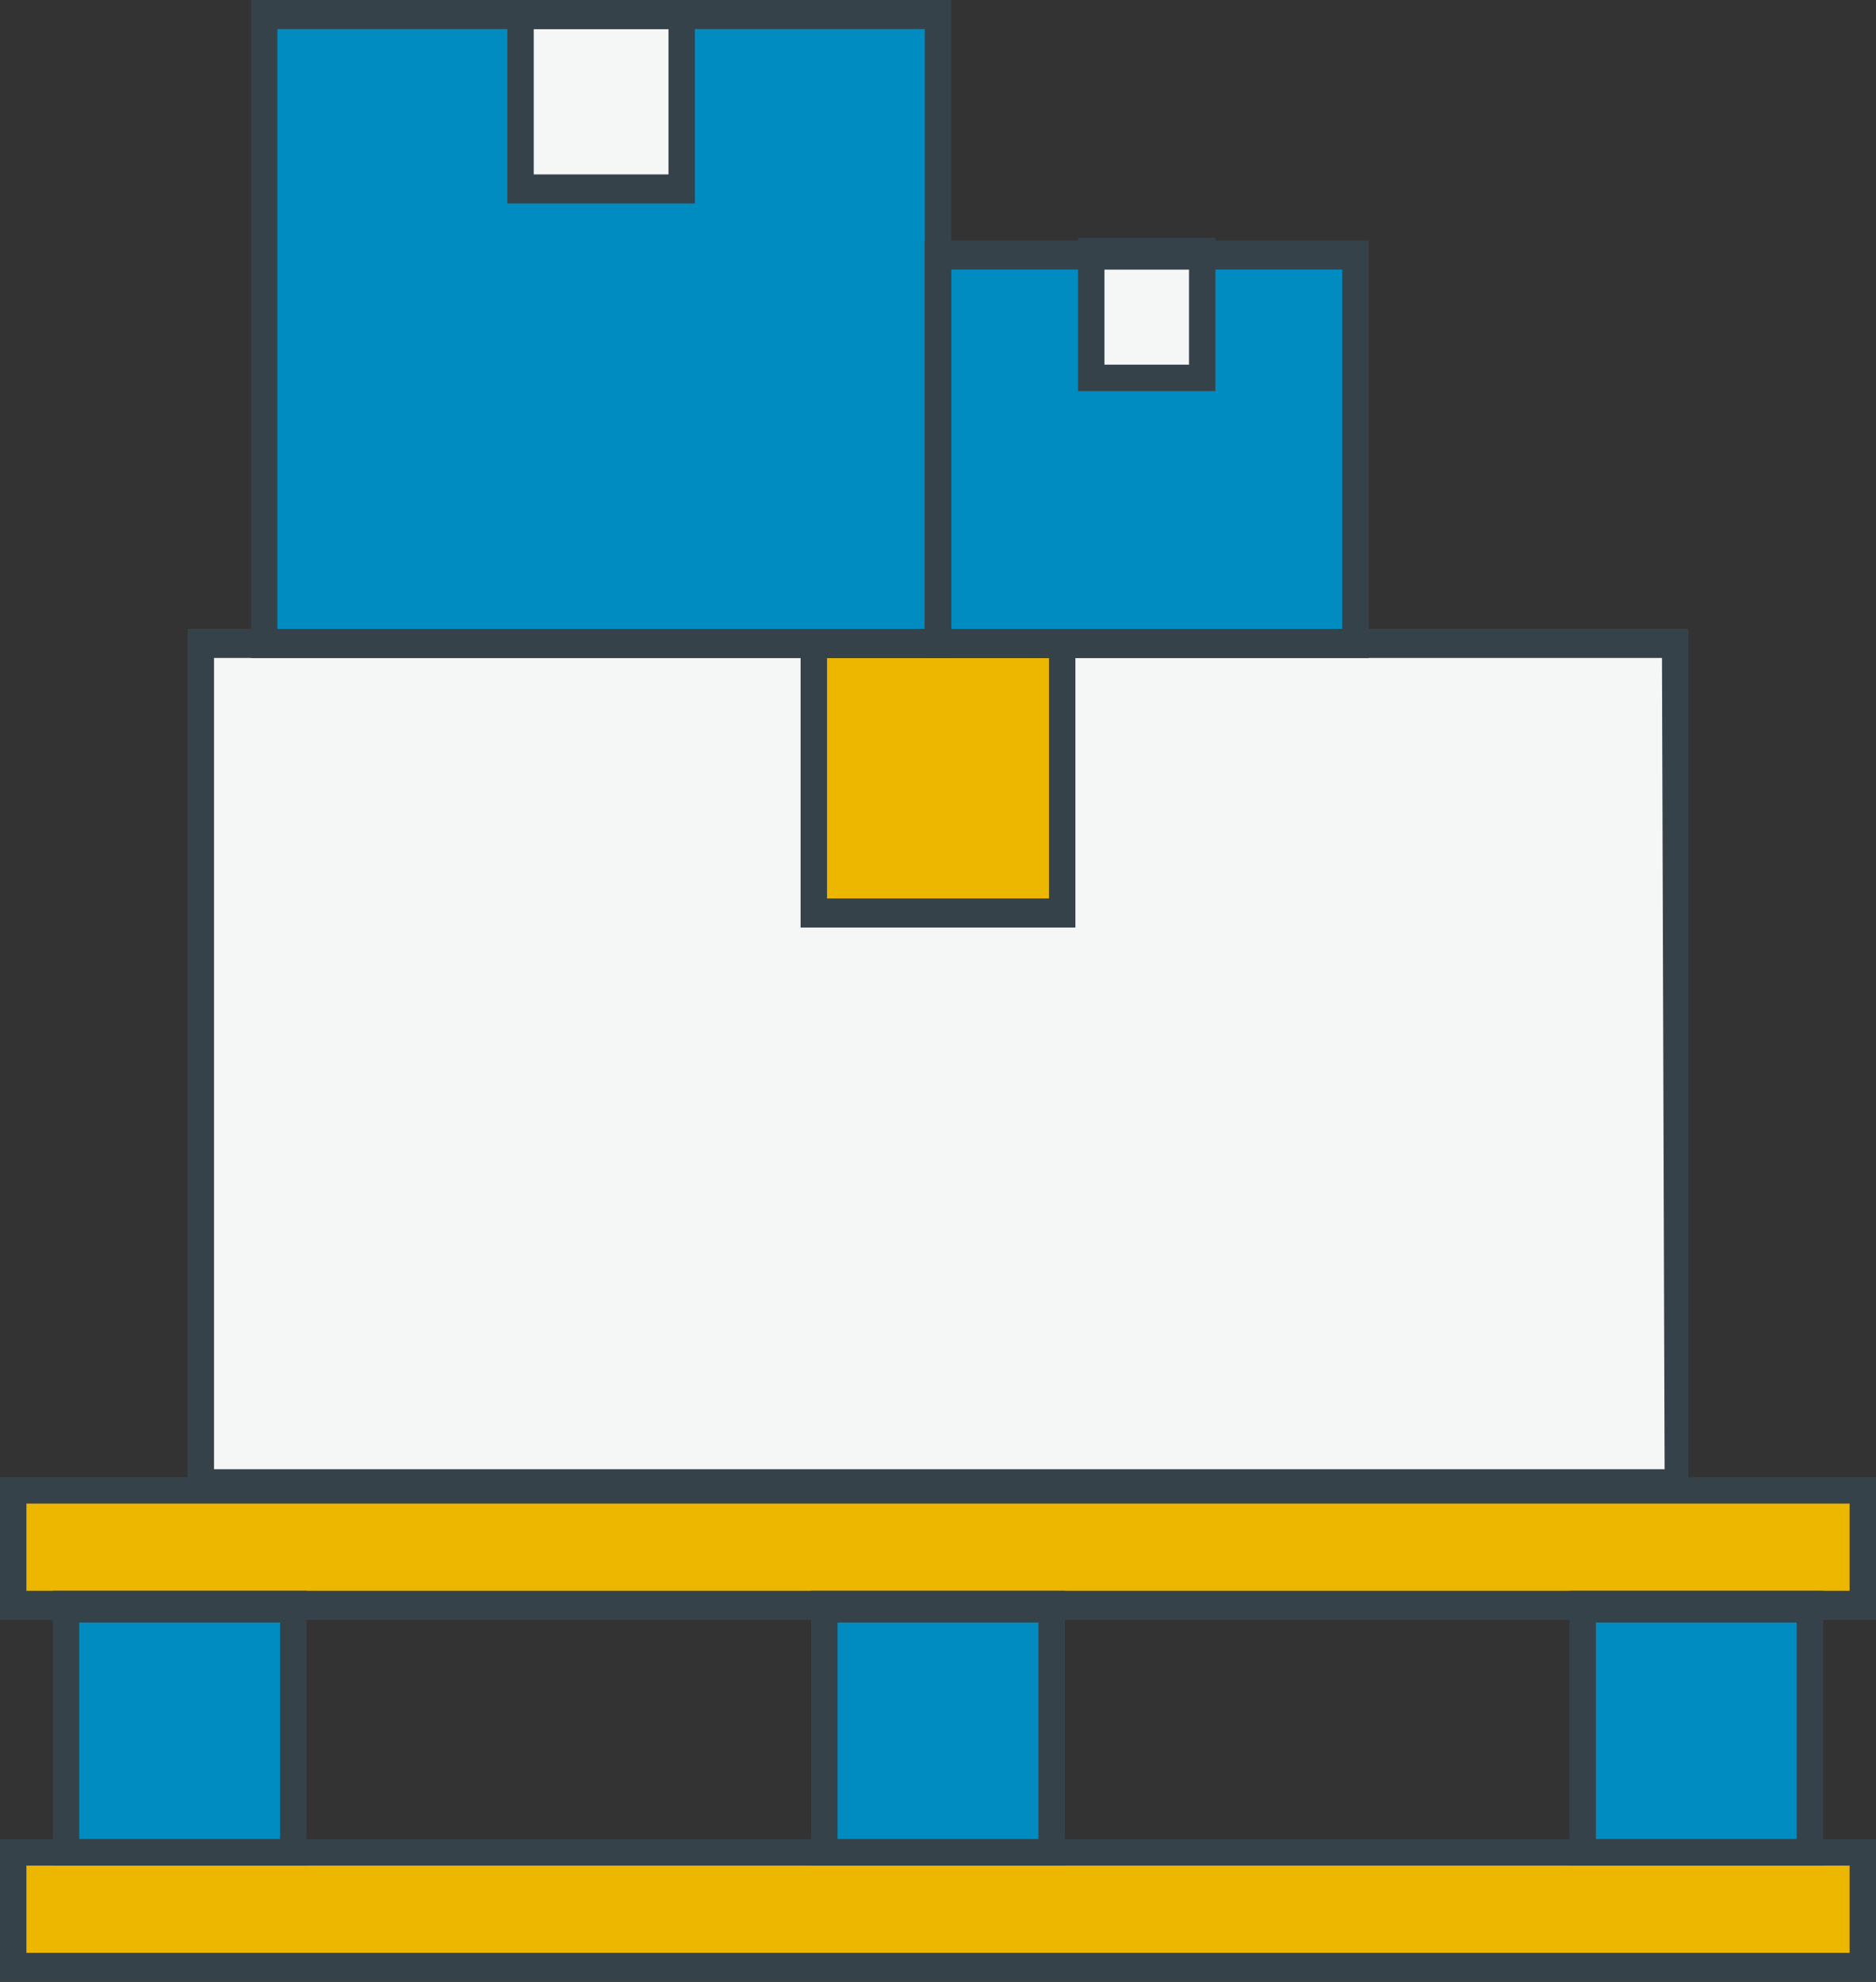
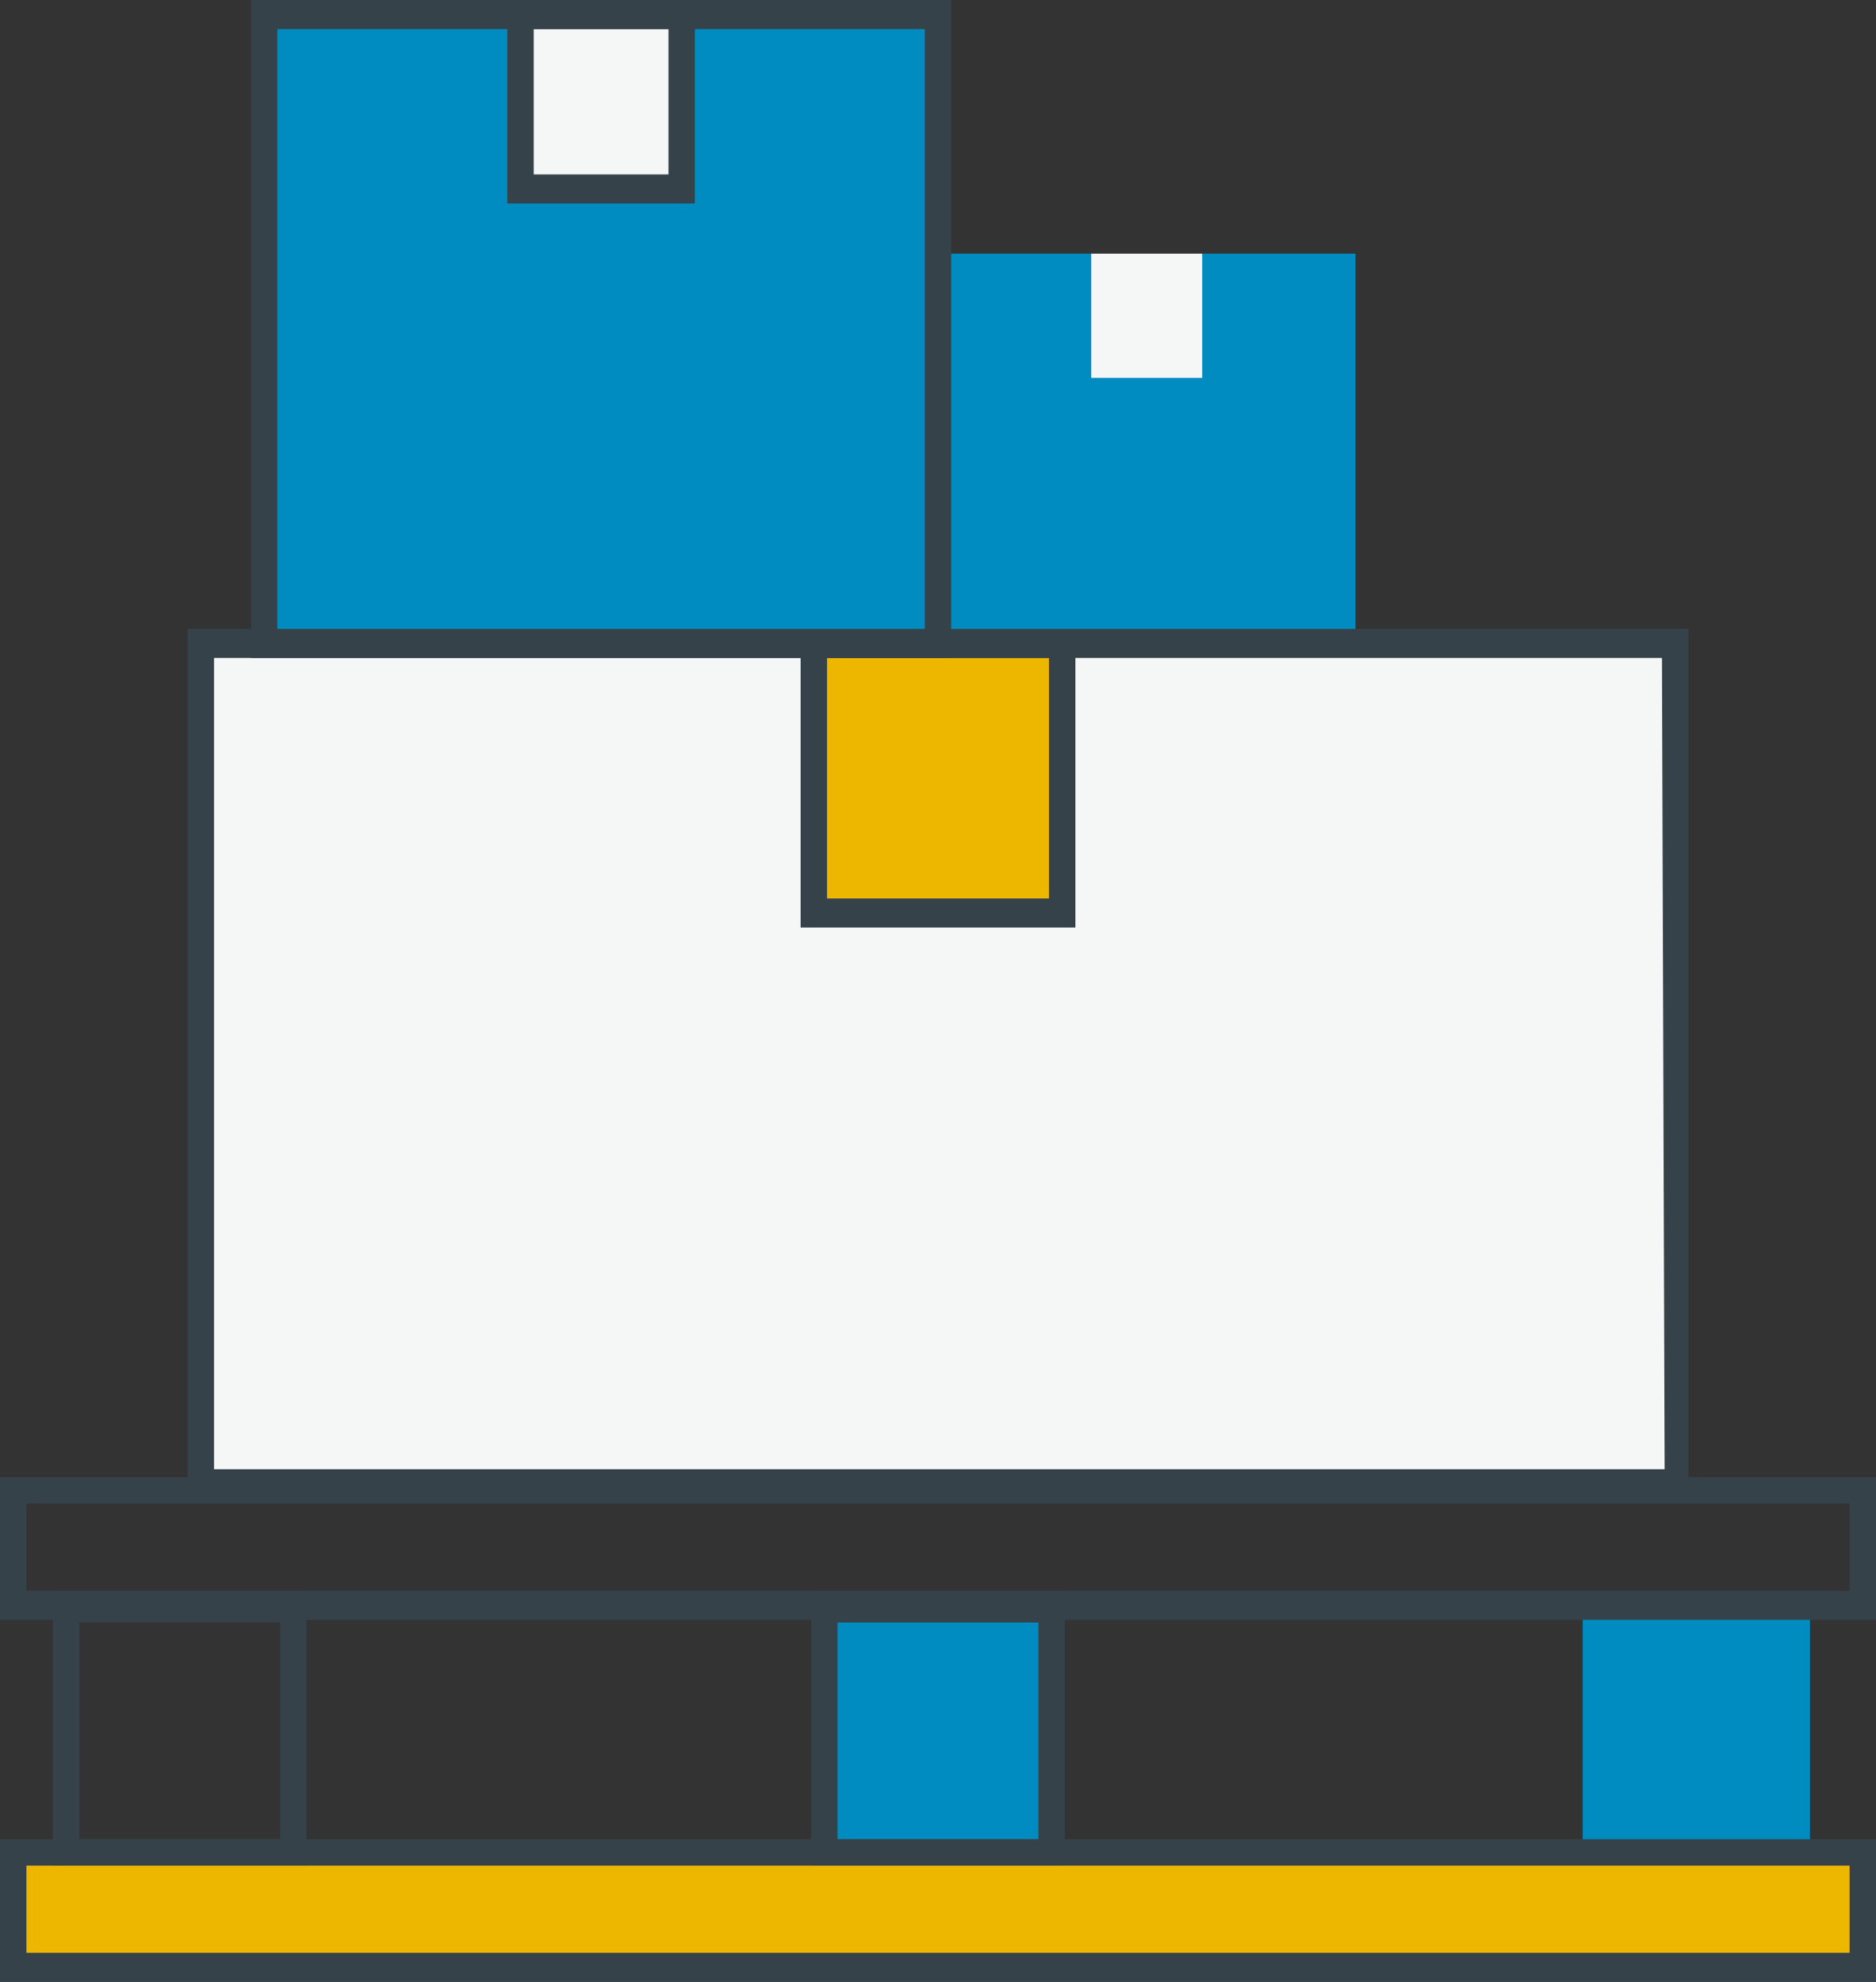
<svg xmlns="http://www.w3.org/2000/svg" version="1.1" id="Layer_1" x="0px" y="0px" viewBox="0 0 71 75" style="enable-background:new 0 0 71 75;" xml:space="preserve">
  <rect x="0" y="0" width="71" height="75" fill="#333333" stroke="none" />
  <style type="text/css">
	.st0{fill:#008CC0;}
	.st1{fill:#F5F6F6;}
	.st2{fill:#EDB700;}
	.st3{fill:#36424A;}
</style>
  <g>
    <g>
      <g>
        <polygon class="st0" points="35.5,24.3 35.5,0.5 10,0.5 10,24.3    " />
      </g>
    </g>
    <g>
      <g>
        <polygon class="st0" points="51.3,24.3 51.3,9.6 35.5,9.6 35.5,24.3    " />
      </g>
    </g>
    <g>
      <g>
        <rect x="19.7" y="0.6" class="st1" width="6.1" height="6.6" />
      </g>
    </g>
    <g>
      <g>
        <rect x="41.3" y="9.6" class="st1" width="4.2" height="4.7" />
      </g>
    </g>
    <g>
      <g>
        <polygon class="st1" points="63.4,56.1 63.4,24.3 7.6,24.3 7.6,56.1    " />
      </g>
    </g>
    <g>
      <g>
        <rect x="30.8" y="24.4" class="st2" width="9.4" height="10.2" />
      </g>
    </g>
    <g>
      <g>
-         <rect x="2.5" y="60.8" class="st0" width="8.6" height="9.3" />
-       </g>
+         </g>
    </g>
    <g>
      <g>
        <rect x="31.2" y="60.8" class="st0" width="8.6" height="9.3" />
      </g>
    </g>
    <g>
      <g>
        <rect x="59.9" y="60.8" class="st0" width="8.6" height="9.3" />
      </g>
    </g>
    <g>
      <g>
-         <rect x="0.5" y="56.4" class="st2" width="70" height="4.4" />
-       </g>
+         </g>
    </g>
    <g>
      <g>
        <rect x="0.5" y="70.1" class="st2" width="70" height="4.4" />
      </g>
    </g>
    <g>
      <g>
        <g>
          <path class="st3" d="M71,61.3H0v-5.4h71V61.3z M1,60.2h69v-3.3H1V60.2z" />
        </g>
      </g>
      <g>
        <g>
          <path class="st3" d="M71,75H0v-5.4h71V75z M1,73.9h69v-3.3H1V73.9z" />
        </g>
      </g>
      <g>
        <g>
          <path class="st3" d="M11.6,70.6H2V60.2h9.6V70.6z M3,69.6h7.6v-8.2H3V69.6z" />
        </g>
      </g>
      <g>
        <g>
          <path class="st3" d="M40.3,70.6h-9.6V60.2h9.6C40.3,60.2,40.3,70.6,40.3,70.6z M31.7,69.6h7.6v-8.2h-7.6V69.6z" />
        </g>
      </g>
      <g>
        <g>
-           <path class="st3" d="M69,70.6h-9.6V60.2H69V70.6z M60.4,69.6H68v-8.2h-7.6V69.6z" />
-         </g>
+           </g>
      </g>
      <g>
        <g>
          <g>
            <g>
              <g>
                <path class="st3" d="M36,24.9H9.5V0H36V24.9z M10.5,23.8H35V1.1H10.5V23.8z" />
              </g>
            </g>
            <g>
              <g>
                <path class="st3" d="M26.3,7.7h-7.1V0h7.1V7.7z M20.2,6.6h5.1V1.1h-5.1V6.6z" />
              </g>
            </g>
          </g>
        </g>
        <g>
          <g>
            <g>
-               <path class="st3" d="M51.8,24.9H35V9.1h16.8V24.9z M36,23.8h14.8V10.2H36V23.8z" />
-             </g>
+               </g>
          </g>
          <g>
            <g>
-               <path class="st3" d="M46,14.8h-5.2V9H46V14.8z M41.8,13.8H45v-3.6h-3.2V13.8z" />
-             </g>
+               </g>
          </g>
        </g>
        <g>
          <g>
            <g>
              <g>
                <path class="st3" d="M63.9,56.6H7.1V23.8h56.8V56.6z M8.1,55.6H63l-0.1-30.7H8.1V55.6z" />
              </g>
            </g>
            <g>
              <g>
                <path class="st3" d="M40.7,35.1H30.3V23.8h10.4C40.7,23.8,40.7,35.1,40.7,35.1z M31.3,34h8.4v-9.1h-8.4         C31.3,24.9,31.3,34,31.3,34z" />
              </g>
            </g>
          </g>
        </g>
      </g>
    </g>
  </g>
</svg>